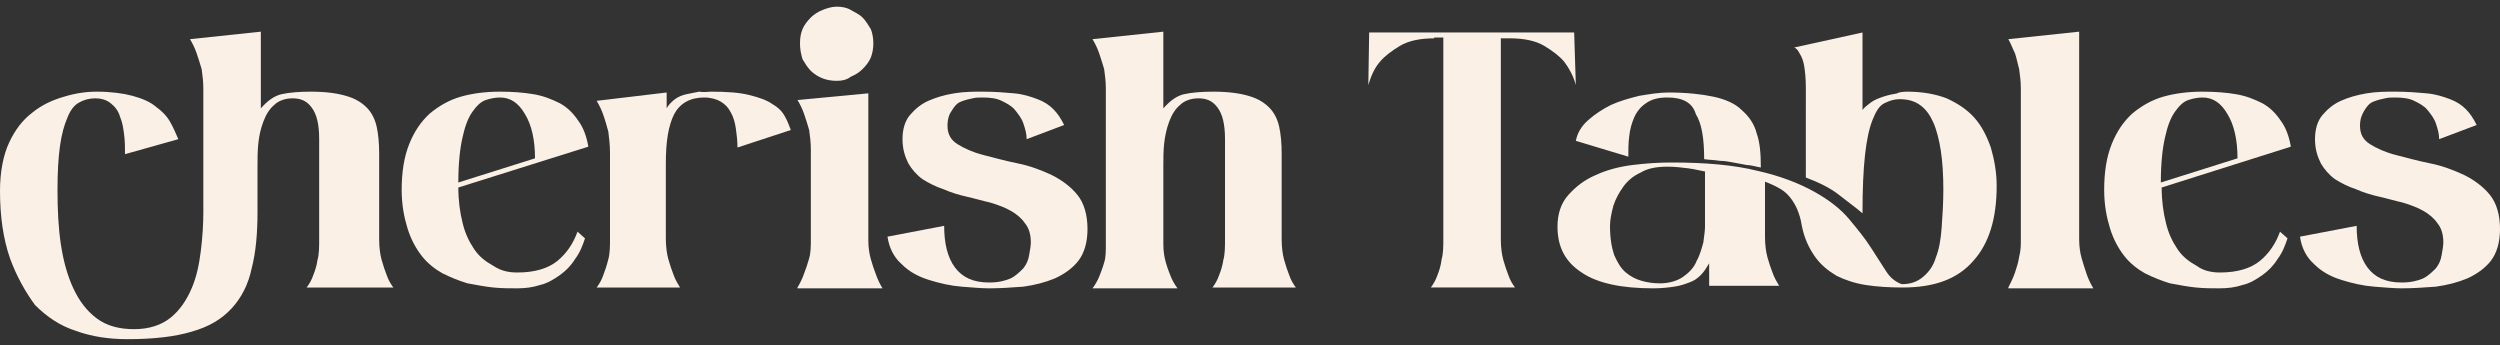
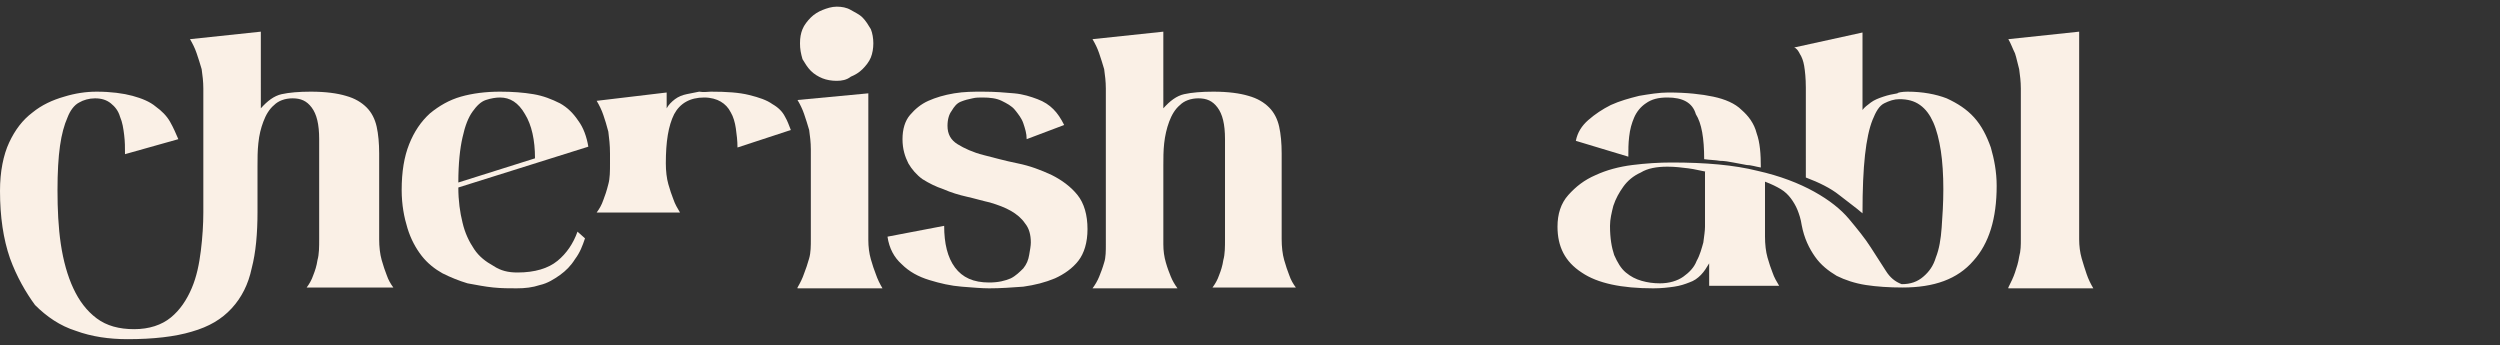
<svg xmlns="http://www.w3.org/2000/svg" version="1.1" id="Layer_1" x="0px" y="0px" viewBox="0 0 300 41.4" style="enable-background:new 0 0 300 41.4;" xml:space="preserve">
  <rect x="0" y="0" width="300" height="41.4" fill="#333333" stroke="none" />
  <style type="text/css">
	.st0{fill:#FAF0E6;}
</style>
  <g>
    <path class="st0" d="M36.8,34.5c0.3-0.4,0.6-0.9,0.8-1.5c0.2-0.5,0.4-1.1,0.5-1.8c0.2-0.7,0.2-1.6,0.2-2.5v-12c0-1.8-0.3-3-0.9-3.8   c-0.6-0.8-1.3-1.1-2.3-1.1c-0.9,0-1.7,0.3-2.2,0.8c-0.6,0.5-1,1.2-1.3,2c-0.3,0.8-0.5,1.6-0.6,2.6c-0.1,0.9-0.1,1.8-0.1,2.7v5.5   c0,2.6-0.2,4.9-0.7,6.8c-0.4,1.9-1.2,3.5-2.4,4.8c-1.2,1.3-2.7,2.2-4.8,2.8c-2,0.6-4.6,0.9-7.7,0.9c-2.2,0-4.3-0.3-6.2-1   c-1.9-0.6-3.5-1.7-4.9-3.1C3.1,35.1,2,33.2,1.2,31C0.4,28.7,0,26,0,22.9c0-2.3,0.4-4.3,1.1-5.8c0.7-1.5,1.6-2.7,2.8-3.6   c1.1-0.9,2.4-1.5,3.8-1.9C9,11.2,10.3,11,11.6,11c1.7,0,3.2,0.2,4.3,0.5c1.1,0.3,2.1,0.7,2.8,1.3c0.7,0.5,1.3,1.1,1.7,1.8   c0.4,0.7,0.7,1.4,1,2.1L15,18.5c0-0.8,0-1.5-0.1-2.3c-0.1-0.8-0.2-1.5-0.5-2.2c-0.2-0.7-0.6-1.2-1.1-1.6c-0.5-0.4-1.1-0.6-1.9-0.6   c-0.7,0-1.4,0.2-1.9,0.5c-0.6,0.3-1.1,1-1.4,1.8c-0.4,0.9-0.7,2-0.9,3.4c-0.2,1.4-0.3,3.2-0.3,5.3c0,2.3,0.1,4.5,0.4,6.5   c0.3,2,0.8,3.8,1.5,5.3c0.7,1.5,1.6,2.7,2.8,3.6c1.2,0.9,2.7,1.3,4.5,1.3c1.8,0,3.3-0.5,4.4-1.4c1.1-0.9,1.9-2.1,2.5-3.5   c0.6-1.4,0.9-2.9,1.1-4.5c0.2-1.6,0.3-3.2,0.3-4.6V10.6c0-0.8-0.1-1.6-0.2-2.3c-0.2-0.7-0.4-1.3-0.6-1.9c-0.2-0.6-0.5-1.2-0.8-1.7   l8.5-0.9V13c0.8-0.9,1.6-1.5,2.5-1.7c0.9-0.2,2.1-0.3,3.5-0.3c1.8,0,3.2,0.2,4.2,0.5c1.1,0.3,1.9,0.8,2.5,1.4   c0.6,0.6,1,1.4,1.2,2.3c0.2,0.9,0.3,2,0.3,3.2v10.3c0,0.9,0.1,1.8,0.3,2.5c0.2,0.7,0.4,1.3,0.6,1.8c0.2,0.6,0.5,1.1,0.8,1.5H36.8z" />
    <path class="st0" d="M62.1,32.7c2.1,0,3.7-0.5,4.8-1.4c1.1-0.9,1.9-2.1,2.4-3.5l0.9,0.8c-0.3,0.9-0.6,1.7-1.2,2.5   c-0.5,0.8-1.1,1.4-1.8,1.9c-0.7,0.5-1.5,1-2.4,1.2c-0.9,0.3-1.8,0.4-2.8,0.4c-0.9,0-1.8,0-2.8-0.1c-1-0.1-2-0.3-3.1-0.5   c-1-0.3-2-0.7-3-1.2c-0.9-0.5-1.8-1.2-2.5-2.1c-0.7-0.9-1.3-2-1.7-3.3c-0.4-1.3-0.7-2.8-0.7-4.6c0-2.2,0.3-4,0.9-5.5   c0.6-1.5,1.4-2.7,2.5-3.7c1.1-0.9,2.3-1.6,3.7-2c1.4-0.4,3-0.6,4.7-0.6c1.5,0,2.8,0.1,4,0.3c1.2,0.2,2.2,0.6,3.2,1.1   c0.9,0.5,1.6,1.2,2.2,2.1c0.6,0.8,1,1.9,1.2,3.1L55,22.5c0,1.6,0.2,3,0.5,4.2c0.3,1.3,0.8,2.3,1.4,3.2c0.6,0.9,1.4,1.5,2.3,2   C60.1,32.5,61,32.7,62.1,32.7z M60,11.7c-0.5,0-1.1,0.1-1.7,0.3c-0.6,0.2-1.1,0.7-1.6,1.4c-0.5,0.7-0.9,1.7-1.2,3.1   c-0.3,1.3-0.5,3.1-0.5,5.4l9.2-2.9c0-2.2-0.4-4-1.2-5.3C62.2,12.3,61.2,11.7,60,11.7z" />
-     <path class="st0" d="M85.3,11c1.9,0,3.4,0.1,4.6,0.4c1.2,0.3,2.1,0.6,2.8,1.1c0.7,0.4,1.2,0.9,1.5,1.5c0.3,0.5,0.5,1.1,0.7,1.6   l-6.4,2.1c0-0.8-0.1-1.6-0.2-2.3c-0.1-0.7-0.3-1.4-0.6-1.9c-0.3-0.6-0.7-1-1.2-1.3c-0.5-0.3-1.2-0.5-2-0.5c-1.7,0-2.9,0.7-3.6,2   c-0.7,1.4-1,3.3-1,5.9v9c0,0.9,0.1,1.8,0.3,2.5c0.2,0.7,0.4,1.3,0.6,1.8c0.2,0.6,0.5,1.1,0.8,1.6H71.6c0.3-0.4,0.6-0.9,0.8-1.5   c0.2-0.5,0.4-1.1,0.6-1.9c0.2-0.7,0.2-1.6,0.2-2.5V18.4c0-1-0.1-1.8-0.2-2.6c-0.2-0.8-0.4-1.4-0.6-2c-0.2-0.6-0.5-1.2-0.8-1.7   l8.4-1V13c0.2-0.4,0.6-0.8,1-1.1c0.4-0.3,0.9-0.5,1.4-0.6c0.5-0.1,1-0.2,1.5-0.3C84.5,11.1,84.9,11,85.3,11z" />
+     <path class="st0" d="M85.3,11c1.9,0,3.4,0.1,4.6,0.4c1.2,0.3,2.1,0.6,2.8,1.1c0.7,0.4,1.2,0.9,1.5,1.5c0.3,0.5,0.5,1.1,0.7,1.6   l-6.4,2.1c0-0.8-0.1-1.6-0.2-2.3c-0.1-0.7-0.3-1.4-0.6-1.9c-0.3-0.6-0.7-1-1.2-1.3c-0.5-0.3-1.2-0.5-2-0.5c-1.7,0-2.9,0.7-3.6,2   c-0.7,1.4-1,3.3-1,5.9c0,0.9,0.1,1.8,0.3,2.5c0.2,0.7,0.4,1.3,0.6,1.8c0.2,0.6,0.5,1.1,0.8,1.6H71.6c0.3-0.4,0.6-0.9,0.8-1.5   c0.2-0.5,0.4-1.1,0.6-1.9c0.2-0.7,0.2-1.6,0.2-2.5V18.4c0-1-0.1-1.8-0.2-2.6c-0.2-0.8-0.4-1.4-0.6-2c-0.2-0.6-0.5-1.2-0.8-1.7   l8.4-1V13c0.2-0.4,0.6-0.8,1-1.1c0.4-0.3,0.9-0.5,1.4-0.6c0.5-0.1,1-0.2,1.5-0.3C84.5,11.1,84.9,11,85.3,11z" />
    <path class="st0" d="M95.7,34.5c0.3-0.5,0.6-1.1,0.8-1.7c0.2-0.5,0.4-1.1,0.6-1.8c0.2-0.7,0.2-1.5,0.2-2.3V17.9   c0-0.8-0.1-1.6-0.2-2.3c-0.2-0.7-0.4-1.3-0.6-1.9c-0.2-0.6-0.5-1.2-0.8-1.7l8.5-0.8v17.6c0,0.8,0.1,1.6,0.3,2.3   c0.2,0.7,0.4,1.3,0.6,1.8c0.2,0.6,0.5,1.2,0.8,1.7H95.7z M100.4,9.7c-0.6,0-1.2-0.1-1.7-0.3c-0.5-0.2-1-0.5-1.4-0.9   c-0.4-0.4-0.7-0.9-1-1.4C96.1,6.4,96,5.9,96,5.2s0.1-1.2,0.3-1.7c0.2-0.5,0.6-1,1-1.4c0.4-0.4,0.9-0.7,1.4-0.9   c0.5-0.2,1.1-0.4,1.7-0.4c0.6,0,1.2,0.1,1.7,0.4s1,0.5,1.4,0.9c0.4,0.4,0.7,0.9,1,1.4c0.2,0.5,0.3,1.1,0.3,1.7s-0.1,1.2-0.3,1.7   c-0.2,0.5-0.6,1-1,1.4c-0.4,0.4-0.9,0.7-1.4,0.9C101.6,9.6,101,9.7,100.4,9.7z" />
    <path class="st0" d="M113.7,15.1c0,1,0.4,1.7,1.2,2.2c0.8,0.5,1.9,1,3.1,1.3c1.2,0.3,2.6,0.7,4.1,1c1.5,0.3,2.8,0.8,4.1,1.4   c1.2,0.6,2.3,1.4,3.1,2.4c0.8,1,1.2,2.4,1.2,4.1c0,1.6-0.4,2.9-1.1,3.8c-0.7,0.9-1.7,1.6-2.8,2.1c-1.2,0.5-2.4,0.8-3.8,1   c-1.4,0.1-2.7,0.2-4.1,0.2c-0.9,0-2-0.1-3.3-0.2c-1.3-0.1-2.6-0.4-3.9-0.8c-1.3-0.4-2.4-1-3.3-1.9c-0.9-0.8-1.5-1.9-1.7-3.3   l6.8-1.3c0,2.1,0.4,3.8,1.3,5s2.2,1.8,4.1,1.8c1.1,0,1.9-0.2,2.6-0.5c0.6-0.3,1.1-0.8,1.5-1.2c0.4-0.5,0.6-1,0.7-1.6   c0.1-0.6,0.2-1.1,0.2-1.5c0-0.9-0.2-1.7-0.7-2.3c-0.4-0.6-1-1.1-1.7-1.5c-0.7-0.4-1.5-0.7-2.5-1c-0.9-0.2-1.9-0.5-2.8-0.7   c-0.9-0.2-1.9-0.5-2.8-0.9c-0.9-0.3-1.7-0.7-2.5-1.2c-0.7-0.5-1.3-1.2-1.7-1.9c-0.4-0.8-0.7-1.7-0.7-2.9c0-1.2,0.3-2.2,0.9-2.9   c0.6-0.7,1.3-1.3,2.2-1.7c0.9-0.4,1.9-0.7,3.1-0.9c1.2-0.2,2.3-0.2,3.4-0.2c1.5,0,2.7,0.1,3.8,0.2c1.1,0.1,2,0.4,2.8,0.7   s1.4,0.7,1.9,1.2c0.5,0.5,0.9,1.1,1.3,1.9l-4.5,1.7c0-0.7-0.2-1.3-0.4-1.9c-0.2-0.6-0.6-1.1-1-1.6c-0.4-0.5-1-0.8-1.6-1.1   c-0.6-0.3-1.4-0.4-2.3-0.4c-0.4,0-0.8,0-1.2,0.1c-0.5,0.1-0.9,0.2-1.4,0.4c-0.5,0.2-0.8,0.6-1.1,1.1   C113.9,13.7,113.7,14.3,113.7,15.1z" />
    <path class="st0" d="M145.5,34.5c0.3-0.4,0.6-0.9,0.8-1.5c0.2-0.5,0.4-1.1,0.5-1.8c0.2-0.7,0.2-1.6,0.2-2.5v-12   c0-1.8-0.3-3-0.9-3.8c-0.6-0.8-1.3-1.1-2.3-1.1c-0.9,0-1.7,0.3-2.2,0.8c-0.6,0.5-1,1.2-1.3,2c-0.3,0.8-0.5,1.7-0.6,2.6   c-0.1,0.9-0.1,1.8-0.1,2.7v9.4c0,0.8,0.1,1.5,0.3,2.2s0.4,1.2,0.6,1.7c0.2,0.5,0.5,1,0.8,1.4h-10.2c0.3-0.4,0.6-0.9,0.8-1.4   c0.2-0.5,0.4-1,0.6-1.7c0.2-0.6,0.2-1.4,0.2-2.2V10.6c0-0.8-0.1-1.6-0.2-2.3c-0.2-0.7-0.4-1.3-0.6-1.9c-0.2-0.6-0.5-1.2-0.8-1.7   l8.5-0.9V13c0.8-0.9,1.6-1.5,2.5-1.7c0.9-0.2,2.1-0.3,3.5-0.3c1.8,0,3.2,0.2,4.2,0.5c1.1,0.3,1.9,0.8,2.5,1.4   c0.6,0.6,1,1.4,1.2,2.3c0.2,0.9,0.3,2,0.3,3.2v10.3c0,0.9,0.1,1.8,0.3,2.5c0.2,0.7,0.4,1.3,0.6,1.8c0.2,0.6,0.5,1.1,0.8,1.5H145.5z   " />
-     <path class="st0" d="M172.1,4.6c-1.7,0-3.1,0.3-4.1,0.9c-1,0.6-1.8,1.2-2.4,1.9c-0.7,0.8-1.1,1.8-1.4,2.8l0.1-6.3h24.6l0.2,6.3   c-0.3-1.1-0.8-2-1.4-2.8c-0.6-0.7-1.4-1.3-2.4-1.9c-1-0.6-2.4-0.9-4.1-0.9h-1.1v24.1c0,0.9,0.1,1.8,0.3,2.5   c0.2,0.7,0.4,1.3,0.6,1.8c0.2,0.6,0.5,1.1,0.8,1.5h-10.1c0.3-0.4,0.6-0.9,0.8-1.5c0.2-0.5,0.4-1.1,0.5-1.9c0.2-0.7,0.2-1.6,0.2-2.5   l0-24.1H172.1z" />
    <path class="st0" d="M228.9,11c1.8,0,3.4,0.3,4.7,0.8c1.3,0.6,2.4,1.3,3.3,2.3c0.9,1,1.5,2.2,2,3.6c0.4,1.4,0.7,2.9,0.7,4.6   c0,3.9-0.9,6.9-2.8,9c-1.9,2.2-4.7,3.2-8.5,3.2c-1.6,0-3.1-0.1-4.4-0.3c-1.3-0.2-2.5-0.6-3.5-1.1c-1-0.6-1.9-1.3-2.6-2.3   c-0.7-1-1.3-2.2-1.6-3.8c-0.1-0.7-0.3-1.3-0.5-1.8c-0.2-0.5-0.5-1-0.8-1.4c-0.3-0.4-0.7-0.8-1.2-1.1c-0.5-0.3-1.1-0.6-1.9-0.9v6.6   c0,0.9,0.1,1.8,0.3,2.5c0.2,0.7,0.4,1.3,0.6,1.8c0.2,0.6,0.5,1.1,0.8,1.6h-8.4v-2.7c-0.3,0.5-0.6,1-1,1.4c-0.4,0.4-0.8,0.7-1.4,0.9   c-0.5,0.2-1.1,0.4-1.8,0.5c-0.7,0.1-1.5,0.2-2.5,0.2c-3.8,0-6.7-0.6-8.6-1.9c-2-1.3-2.9-3.1-2.9-5.5c0-1.5,0.4-2.8,1.3-3.8   s1.9-1.8,3.3-2.4c1.3-0.6,2.8-1,4.4-1.2c1.6-0.2,3.2-0.3,4.7-0.3c4.1,0,7.5,0.3,10.3,1c2.7,0.6,5,1.5,6.8,2.5   c1.8,1,3.2,2.1,4.2,3.3c1,1.2,1.9,2.3,2.6,3.4c0.7,1.1,1.3,2,1.8,2.8c0.5,0.8,1.1,1.3,1.9,1.6c1.1,0,1.9-0.3,2.6-0.9   c0.7-0.6,1.2-1.3,1.5-2.3c0.4-1,0.6-2.2,0.7-3.6c0.1-1.4,0.2-2.9,0.2-4.6c0-1.7-0.1-3.3-0.3-4.6c-0.2-1.3-0.5-2.5-0.9-3.4   s-0.9-1.6-1.6-2.1c-0.7-0.5-1.5-0.7-2.5-0.7c-0.6,0-1.2,0.2-1.8,0.5s-1,1-1.4,2c-0.4,1-0.7,2.4-0.9,4.2c-0.2,1.8-0.3,4.1-0.3,7   c-0.8-0.7-1.8-1.4-2.8-2.2c-1-0.8-2.4-1.5-4-2.1V10.5c0-1.1-0.1-2-0.2-2.6c-0.1-0.6-0.3-1.1-0.5-1.4c-0.2-0.4-0.4-0.7-0.7-0.8   l8.2-1.8v9.3c0.2-0.3,0.6-0.6,1-0.9c0.4-0.3,0.9-0.5,1.5-0.7c0.6-0.2,1.1-0.3,1.7-0.4C227.7,11.1,228.3,11,228.9,11z M200.1,11.7   c-1.1,0-1.9,0.2-2.6,0.7c-0.6,0.4-1.1,1-1.4,1.7c-0.3,0.7-0.5,1.4-0.6,2.3c-0.1,0.8-0.1,1.6-0.1,2.4l-6.3-1.9   c0.2-1,0.7-1.8,1.5-2.5c0.8-0.7,1.7-1.3,2.7-1.8c1.1-0.5,2.2-0.8,3.4-1.1c1.2-0.2,2.4-0.4,3.5-0.4c2.2,0,4,0.2,5.4,0.5   c1.4,0.3,2.6,0.8,3.4,1.6c0.8,0.7,1.5,1.6,1.8,2.8c0.4,1.1,0.5,2.5,0.5,4.1c-0.6-0.1-1.2-0.3-1.7-0.3c-0.5-0.1-1.1-0.2-1.6-0.3   c-0.5-0.1-1.1-0.2-1.6-0.2c-0.6-0.1-1.2-0.1-1.9-0.2c0-2.5-0.3-4.3-1-5.4C203.1,12.3,201.9,11.7,200.1,11.7z M204.7,20.6   c-0.6-0.1-1.3-0.3-2.1-0.4c-0.8-0.1-1.6-0.2-2.5-0.2c-1.3,0-2.4,0.2-3.2,0.7c-0.9,0.4-1.6,1-2.1,1.7c-0.5,0.7-0.9,1.4-1.2,2.3   c-0.2,0.8-0.4,1.6-0.4,2.4c0,1.5,0.2,2.6,0.5,3.5c0.4,0.9,0.8,1.6,1.4,2.1s1.2,0.8,1.9,1c0.7,0.2,1.4,0.3,2.2,0.3   c1.1,0,2.1-0.3,2.8-0.8c0.7-0.5,1.3-1.1,1.6-1.9c0.4-0.7,0.6-1.5,0.8-2.2c0.1-0.8,0.2-1.4,0.2-1.9V20.6z" />
    <path class="st0" d="M241,34.5c0.3-0.6,0.6-1.2,0.8-1.8c0.2-0.6,0.4-1.2,0.5-1.9c0.2-0.7,0.2-1.4,0.2-2.1V10.6   c0-0.8-0.1-1.6-0.2-2.3c-0.2-0.7-0.3-1.3-0.5-1.9c-0.3-0.6-0.5-1.2-0.8-1.7l8.5-0.9v24.9c0,0.8,0.1,1.6,0.3,2.3   c0.2,0.7,0.4,1.3,0.6,1.9c0.2,0.6,0.5,1.2,0.8,1.7H241z" />
-     <path class="st0" d="M266.4,32.7c2.1,0,3.7-0.5,4.8-1.4c1.1-0.9,1.9-2.1,2.4-3.5l0.9,0.8c-0.3,0.9-0.6,1.7-1.2,2.5   c-0.5,0.8-1.1,1.4-1.8,1.9c-0.7,0.5-1.5,1-2.4,1.2c-0.9,0.3-1.8,0.4-2.8,0.4c-0.9,0-1.8,0-2.8-0.1c-1-0.1-2-0.3-3.1-0.5   c-1-0.3-2-0.7-3-1.2c-0.9-0.5-1.8-1.2-2.5-2.1c-0.7-0.9-1.3-2-1.7-3.3s-0.7-2.8-0.7-4.6c0-2.2,0.3-4,0.9-5.5   c0.6-1.5,1.4-2.7,2.5-3.7c1.1-0.9,2.3-1.6,3.7-2c1.4-0.4,3-0.6,4.7-0.6c1.5,0,2.8,0.1,4,0.3c1.2,0.2,2.2,0.6,3.2,1.1   c0.9,0.5,1.6,1.2,2.2,2.1c0.6,0.8,1,1.9,1.2,3.1l-15.5,4.9c0,1.6,0.2,3,0.5,4.2c0.3,1.3,0.8,2.3,1.4,3.2c0.6,0.9,1.4,1.5,2.3,2   C264.4,32.5,265.4,32.7,266.4,32.7z M264.3,11.7c-0.5,0-1.1,0.1-1.7,0.3c-0.6,0.2-1.1,0.7-1.6,1.4c-0.5,0.7-0.9,1.7-1.2,3.1   c-0.3,1.3-0.5,3.1-0.5,5.4l9.2-2.9c0-2.2-0.4-4-1.2-5.3C266.5,12.3,265.5,11.7,264.3,11.7z" />
-     <path class="st0" d="M283.2,15.1c0,1,0.4,1.7,1.2,2.2c0.8,0.5,1.9,1,3.1,1.3c1.2,0.3,2.6,0.7,4.1,1c1.5,0.3,2.8,0.8,4.1,1.4   c1.2,0.6,2.3,1.4,3.1,2.4s1.2,2.4,1.2,4.1c0,1.6-0.4,2.9-1.1,3.8c-0.7,0.9-1.7,1.6-2.8,2.1c-1.2,0.5-2.4,0.8-3.8,1   c-1.4,0.1-2.7,0.2-4.1,0.2c-0.9,0-2-0.1-3.3-0.2c-1.3-0.1-2.6-0.4-3.9-0.8c-1.3-0.4-2.4-1-3.3-1.9c-0.9-0.8-1.5-1.9-1.7-3.3   l6.8-1.3c0,2.1,0.4,3.8,1.3,5s2.2,1.8,4.1,1.8c1.1,0,1.9-0.2,2.6-0.5c0.6-0.3,1.1-0.8,1.5-1.2c0.4-0.5,0.6-1,0.7-1.6   c0.1-0.6,0.2-1.1,0.2-1.5c0-0.9-0.2-1.7-0.7-2.3c-0.4-0.6-1-1.1-1.7-1.5c-0.7-0.4-1.5-0.7-2.5-1c-0.9-0.2-1.9-0.5-2.8-0.7   c-0.9-0.2-1.9-0.5-2.8-0.9c-0.9-0.3-1.7-0.7-2.5-1.2c-0.7-0.5-1.3-1.2-1.7-1.9c-0.4-0.8-0.7-1.7-0.7-2.9c0-1.2,0.3-2.2,0.9-2.9   c0.6-0.7,1.3-1.3,2.2-1.7c0.9-0.4,1.9-0.7,3.1-0.9c1.2-0.2,2.3-0.2,3.4-0.2c1.5,0,2.7,0.1,3.8,0.2c1.1,0.1,2,0.4,2.8,0.7   c0.8,0.3,1.4,0.7,1.9,1.2c0.5,0.5,0.9,1.1,1.3,1.9l-4.5,1.7c0-0.7-0.2-1.3-0.4-1.9c-0.2-0.6-0.6-1.1-1-1.6c-0.4-0.5-1-0.8-1.6-1.1   c-0.6-0.3-1.4-0.4-2.3-0.4c-0.4,0-0.8,0-1.2,0.1c-0.5,0.1-0.9,0.2-1.4,0.4c-0.5,0.2-0.8,0.6-1.1,1.1S283.2,14.3,283.2,15.1z" />
  </g>
</svg>